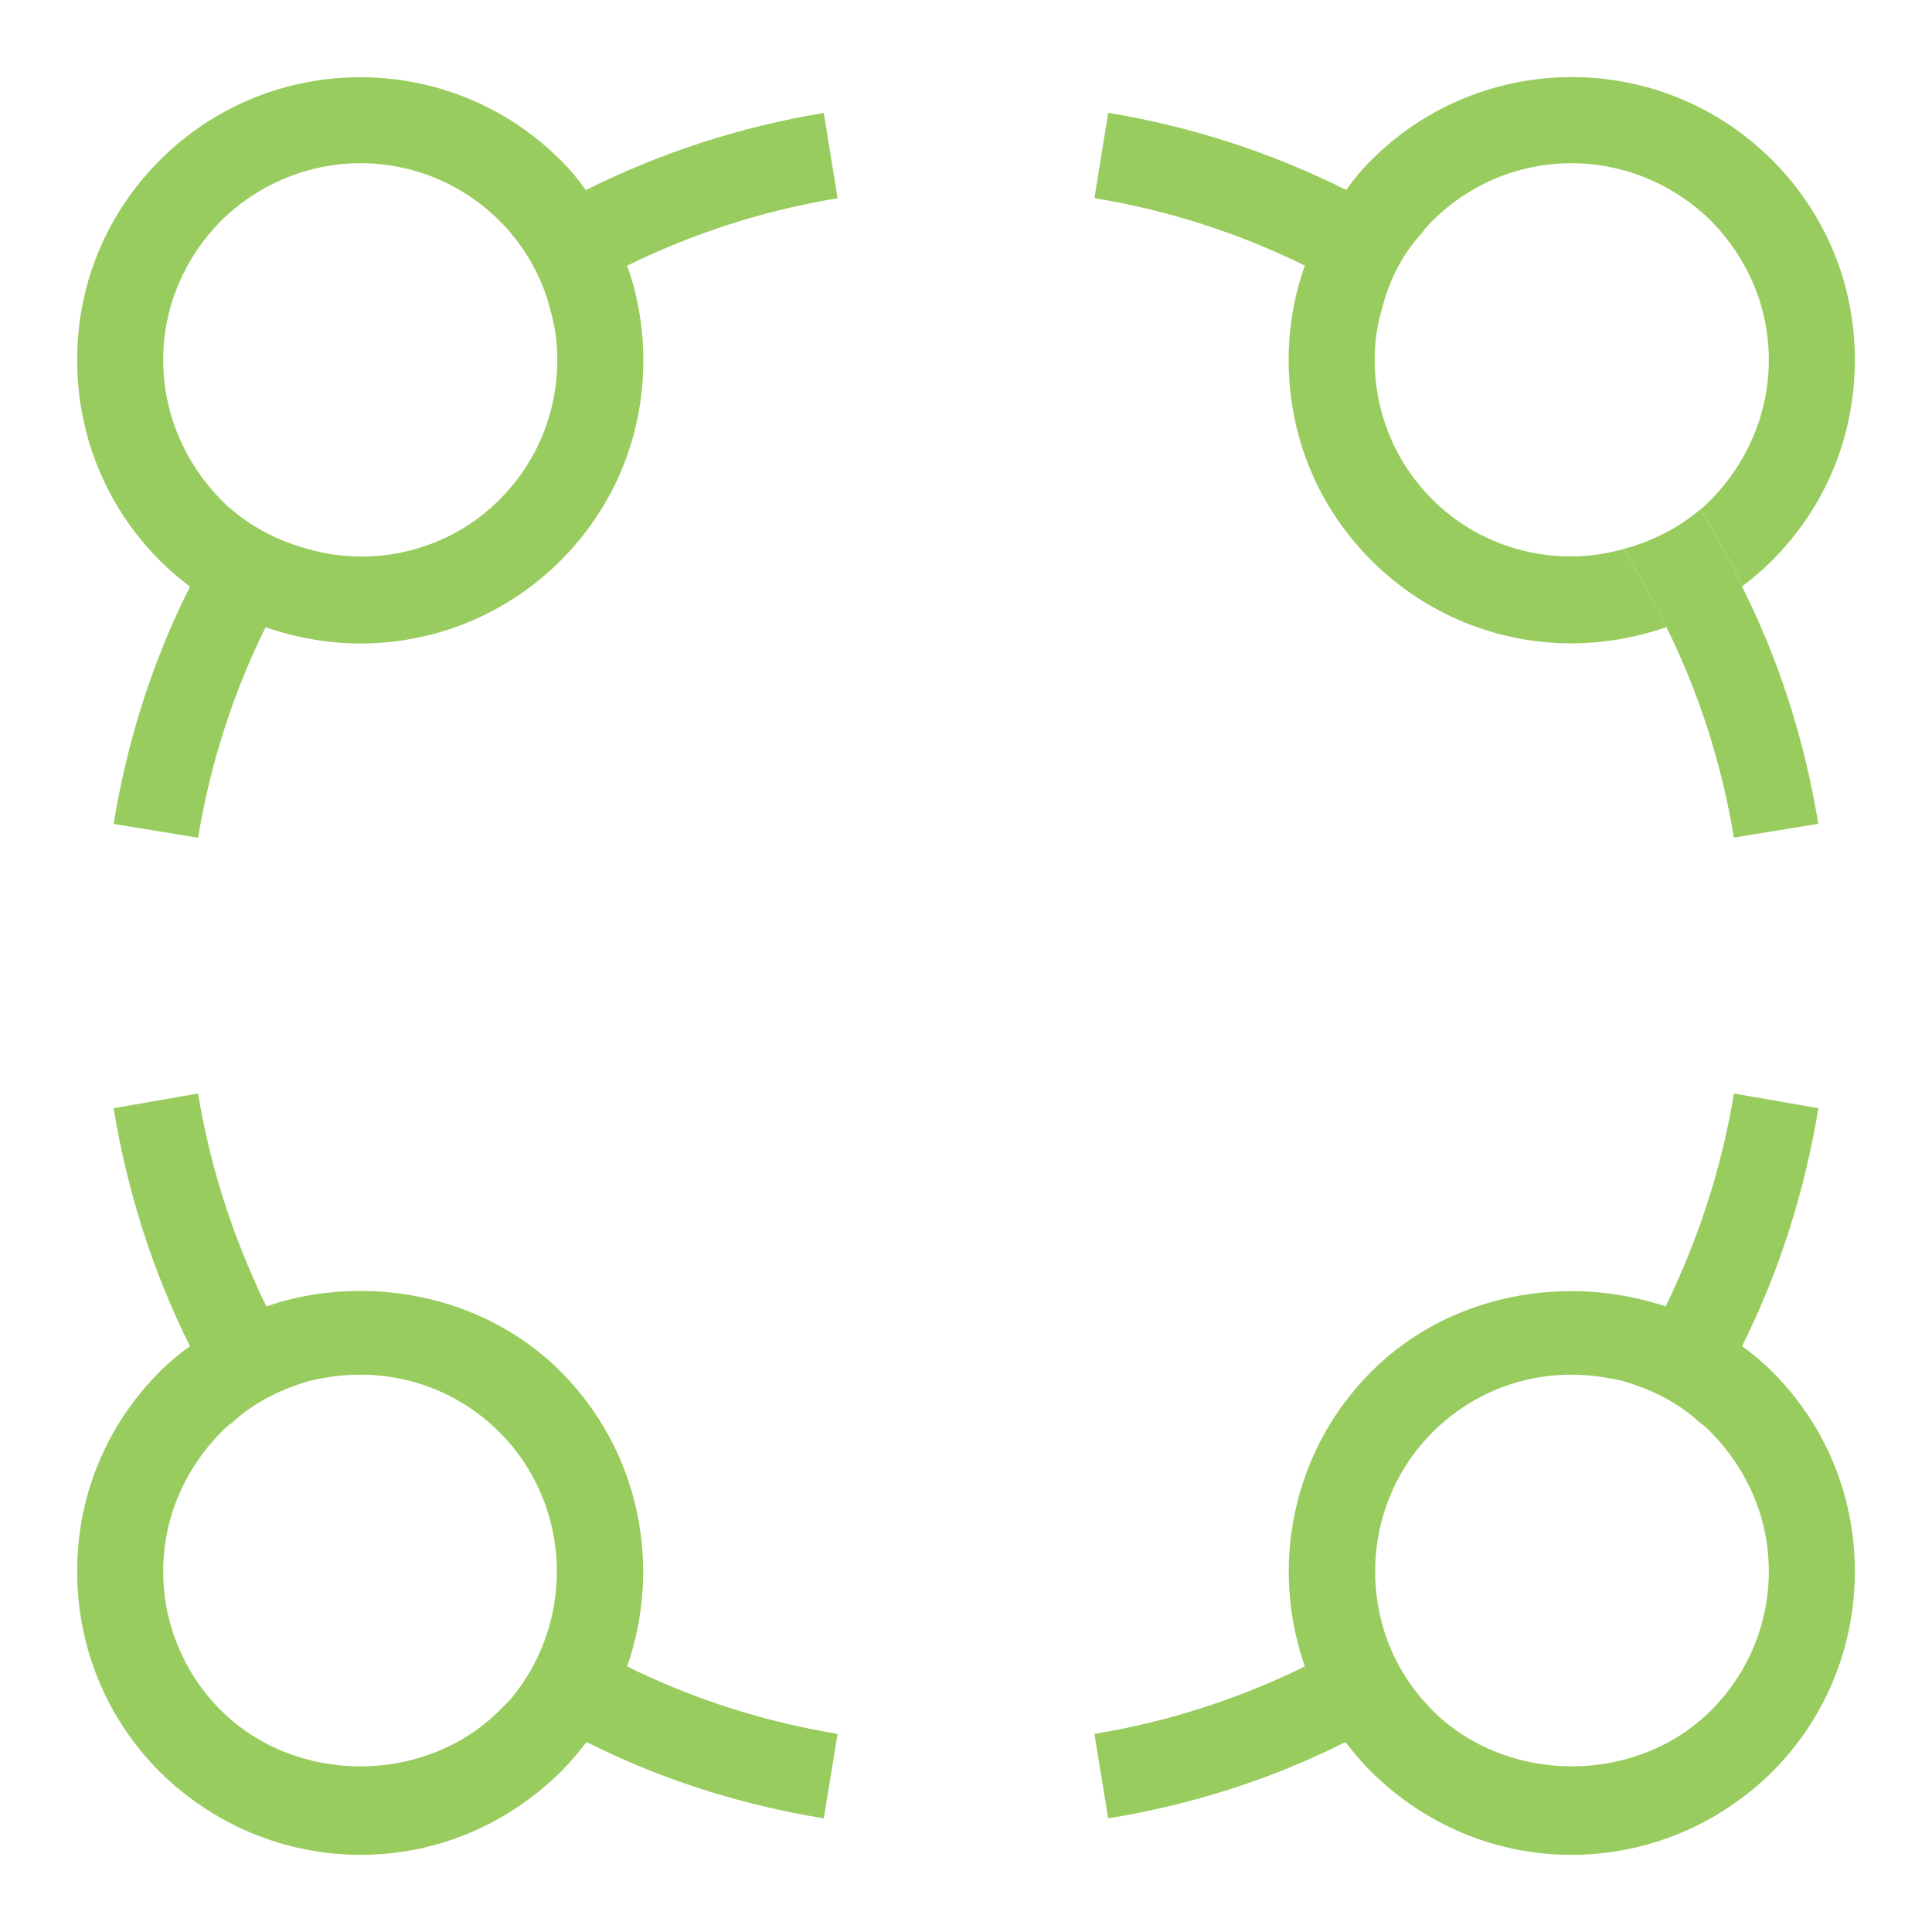
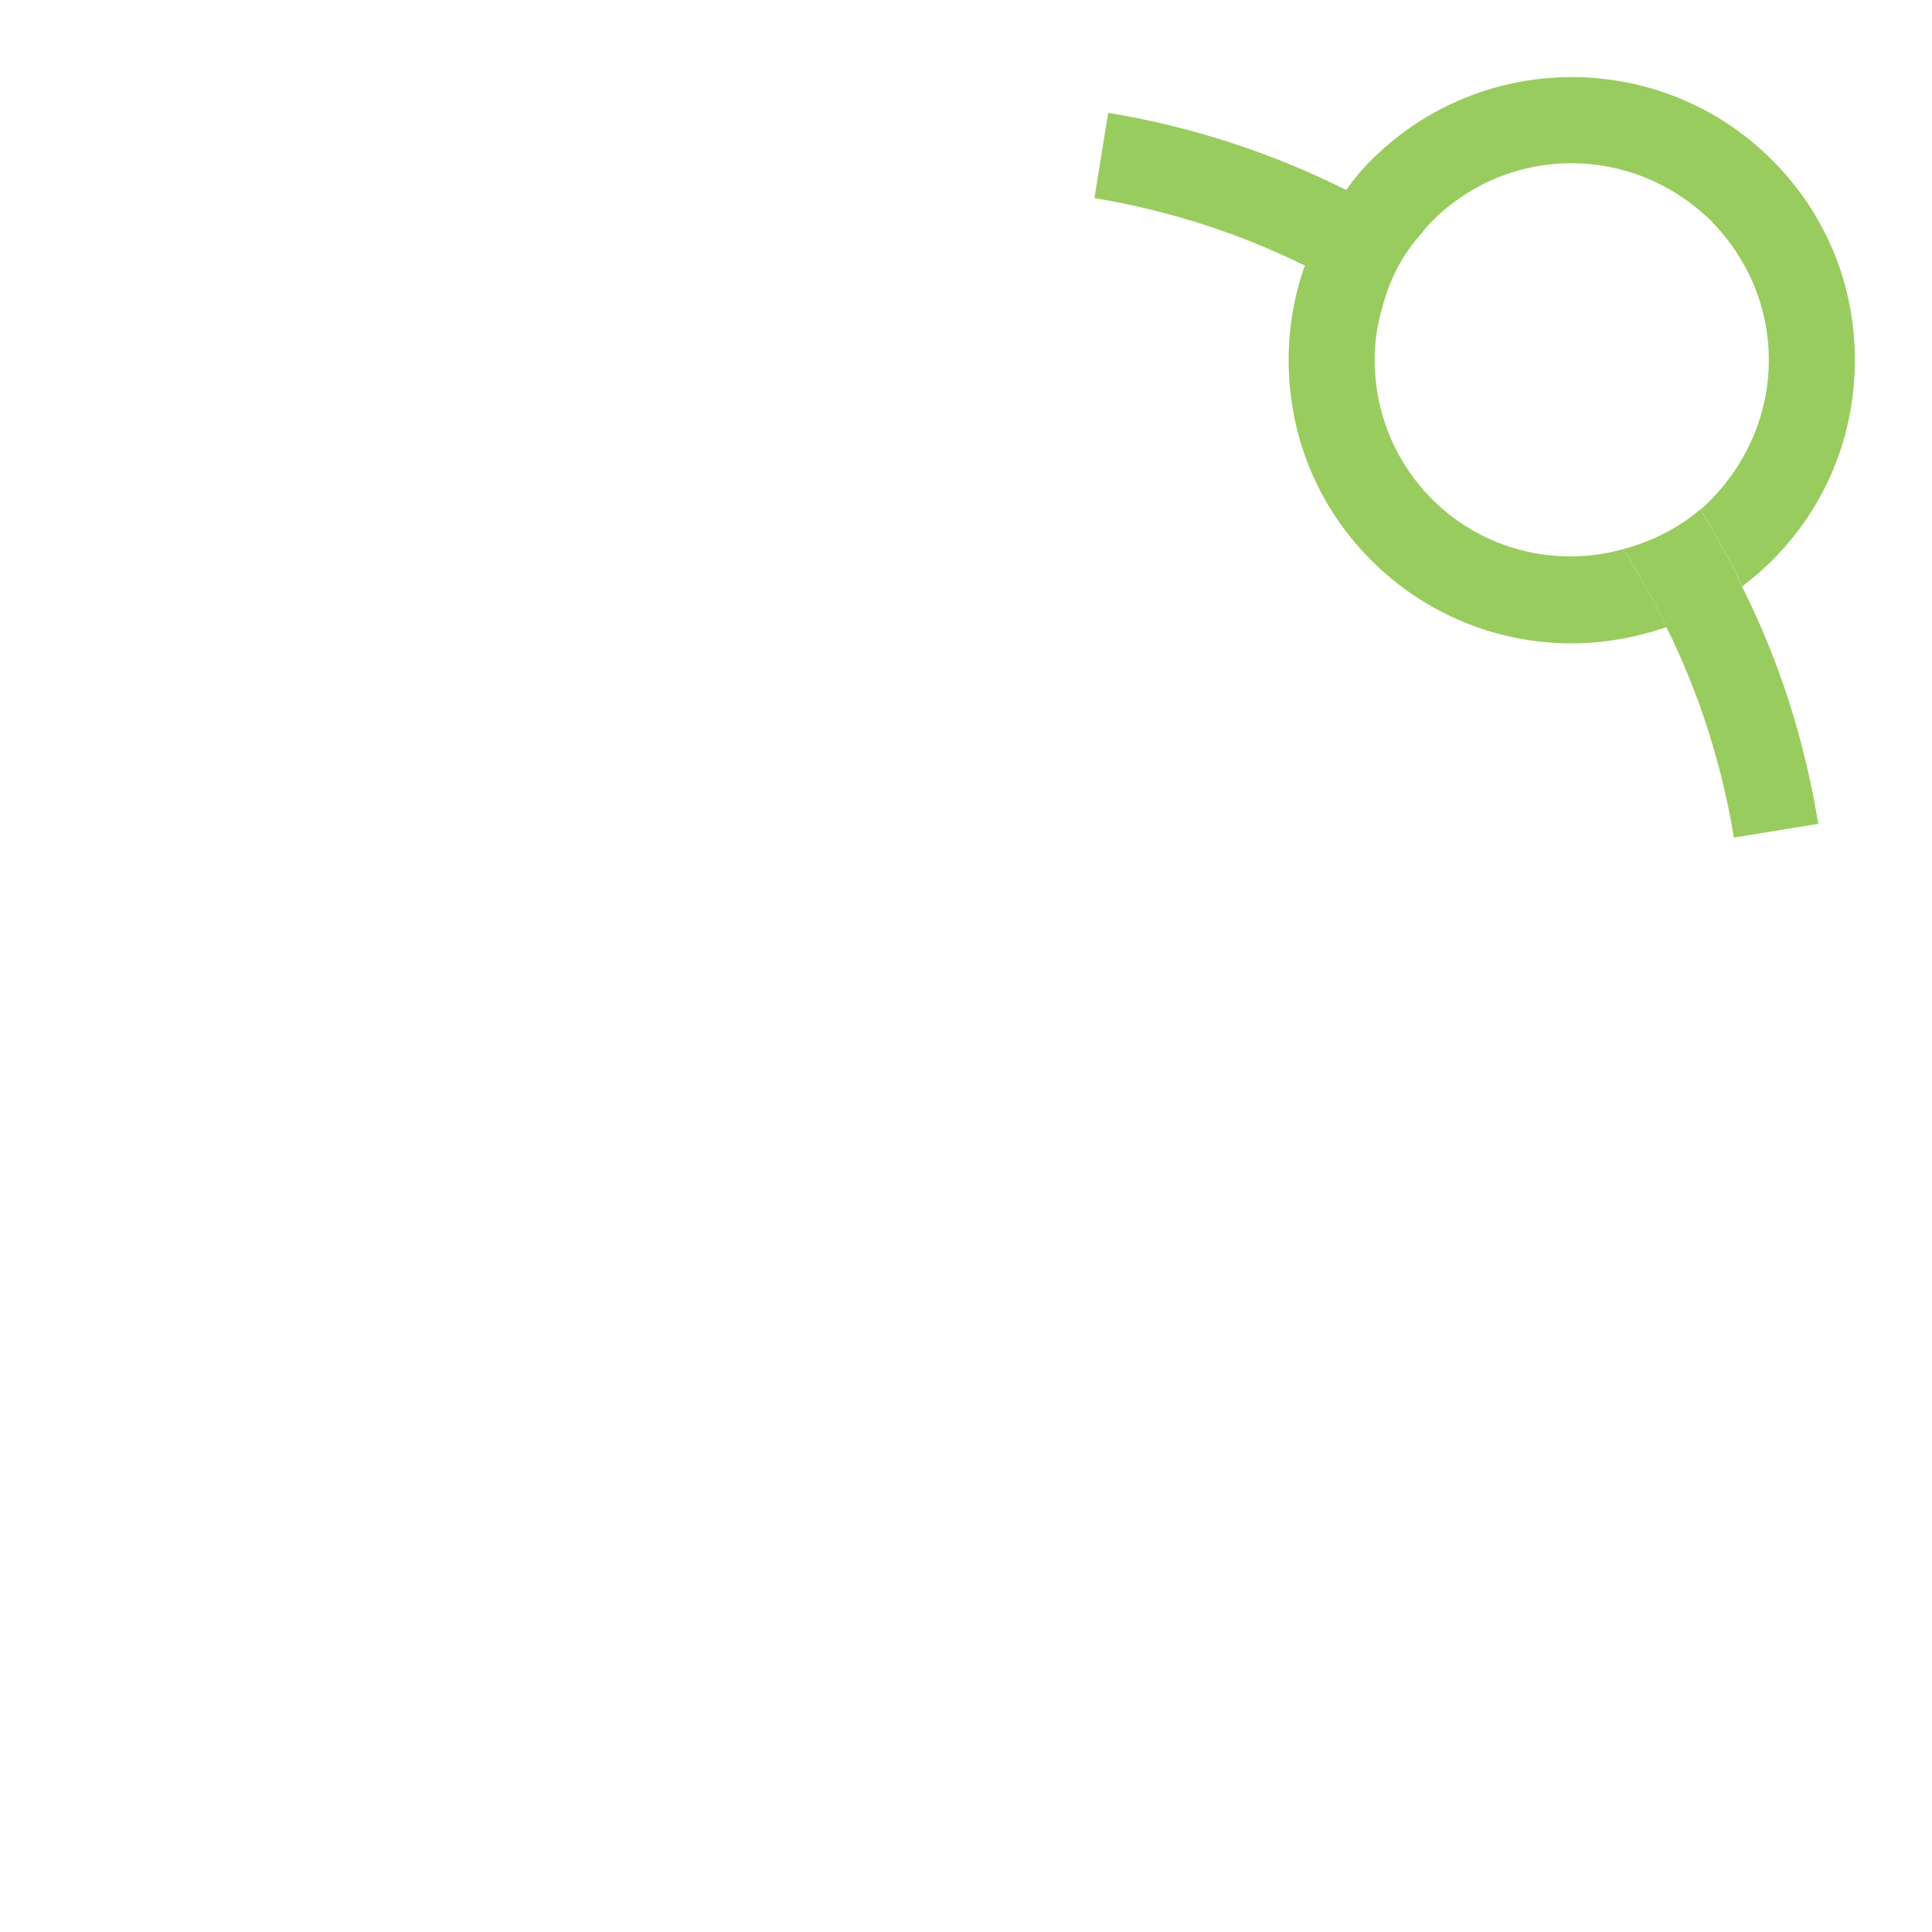
<svg xmlns="http://www.w3.org/2000/svg" id="Layer_1" data-name="Layer 1" viewBox="0 0 150 150">
  <defs>
    <style> .cls-1 { fill: #99cc5e; } </style>
  </defs>
  <path class="cls-1" d="m144.01,27.94c0,5.93-2.27,11.42-6.43,15.58-.76.76-1.51,1.39-2.33,2.02-.44-1.07-.95-2.08-1.58-3.09-.51-1.01-1.07-1.96-1.64-2.9.31-.25.57-.5.82-.76,2.84-2.9,4.48-6.75,4.48-10.85s-1.64-7.89-4.48-10.79c-3.03-2.97-6.94-4.48-10.85-4.48s-7.82,1.51-10.79,4.48c-.25.25-.57.57-.76.88-1.58,1.7-2.59,3.72-3.15,5.93-.38,1.26-.57,2.59-.57,3.97,0,4.1,1.58,7.95,4.48,10.85,3.97,3.97,9.72,5.3,14.82,3.85.63,1.01,1.2,1.96,1.77,3.03.57.95,1.14,2.02,1.58,3.03-2.4.82-4.86,1.26-7.38,1.26-5.61,0-11.23-2.15-15.52-6.43-4.16-4.16-6.43-9.65-6.43-15.58,0-2.52.44-5.05,1.26-7.32-5.11-2.52-10.6-4.29-16.34-5.24l1.07-6.62c6.5,1.07,12.68,3.09,18.48,5.99.57-.82,1.2-1.58,1.96-2.33,8.58-8.58,22.52-8.58,31.1,0,4.16,4.16,6.43,9.65,6.43,15.52Z" />
-   <path class="cls-1" d="m65.03,15.39l-1.07-6.62c-6.5,1.07-12.68,3.09-18.48,5.99-.57-.82-1.2-1.58-1.96-2.33-8.58-8.58-22.52-8.58-31.1,0-4.16,4.16-6.43,9.65-6.43,15.52s2.27,11.42,6.43,15.58c.76.76,1.51,1.39,2.33,2.02-2.9,5.74-4.86,11.92-5.93,18.42l6.56,1.07c.95-5.74,2.71-11.23,5.24-16.34,2.4.82,4.86,1.26,7.38,1.26,5.61,0,11.23-2.15,15.52-6.43,4.16-4.16,6.43-9.65,6.43-15.58,0-2.52-.44-5.05-1.26-7.32,5.11-2.52,10.6-4.29,16.34-5.24Zm-26.24,23.4c-3.97,3.97-9.72,5.3-14.83,3.85-2.14-.57-4.23-1.58-5.99-3.09-.32-.25-.57-.5-.82-.76-2.84-2.9-4.48-6.75-4.48-10.85s1.64-7.89,4.48-10.79c3.03-2.97,6.94-4.48,10.85-4.48s7.82,1.51,10.79,4.48c.25.25.5.5.76.82,1.51,1.77,2.59,3.78,3.15,5.99.38,1.26.57,2.59.57,3.97,0,4.1-1.58,7.95-4.48,10.85Z" />
  <path class="cls-1" d="m141.18,63.96l-6.56,1.07c-.95-5.74-2.71-11.23-5.24-16.34-.44-1.01-1.01-2.08-1.58-3.03-.57-1.07-1.14-2.02-1.77-3.03,2.14-.57,4.23-1.58,5.99-3.09.57.95,1.14,1.89,1.64,2.9.63,1.01,1.14,2.02,1.58,3.09,2.9,5.74,4.86,11.92,5.93,18.42Z" />
-   <path class="cls-1" d="m48.69,129.38c2.71-7.76,1.01-16.72-5.17-22.9-4.16-4.16-9.84-6.25-15.52-6.25-2.46,0-4.98.38-7.32,1.2-2.52-5.17-4.35-10.72-5.3-16.53l-6.56,1.14c1.07,6.5,3.03,12.68,5.93,18.48-.82.57-1.64,1.26-2.33,1.96-4.16,4.16-6.43,9.65-6.43,15.52s2.27,11.42,6.43,15.58c4.16,4.1,9.72,6.43,15.58,6.43s11.36-2.33,15.52-6.43c.76-.76,1.39-1.51,2.02-2.33,5.74,2.9,11.92,4.86,18.42,5.93l1.07-6.56c-5.74-.95-11.23-2.71-16.34-5.24Zm-5.99-3.34c-.57,2.14-1.64,4.23-3.15,5.99-.25.25-.5.5-.76.76-5.8,5.8-15.83,5.8-21.64,0-2.84-2.84-4.48-6.69-4.48-10.79s1.64-7.89,4.48-10.79c.25-.25.57-.57.88-.76,1.7-1.58,3.79-2.59,5.93-3.22,1.32-.32,2.65-.5,4.04-.5,4.04,0,7.89,1.58,10.79,4.48,3.97,3.97,5.3,9.72,3.91,14.83Z" />
-   <path class="cls-1" d="m137.58,106.48c-.69-.69-1.51-1.39-2.33-1.96,2.9-5.8,4.86-11.99,5.93-18.48l-6.56-1.14c-.95,5.8-2.78,11.36-5.3,16.53-7.76-2.59-16.84-.95-22.84,5.05-6.18,6.18-7.89,15.14-5.17,22.9-5.11,2.52-10.6,4.29-16.34,5.24l1.07,6.56c6.5-1.07,12.68-3.03,18.42-5.93.63.82,1.26,1.58,2.02,2.33,4.16,4.1,9.65,6.43,15.52,6.43s11.42-2.33,15.58-6.43c4.16-4.16,6.43-9.71,6.43-15.58s-2.27-11.36-6.43-15.52Zm-4.73,26.31c-5.8,5.8-15.83,5.8-21.64,0-.25-.25-.51-.57-.76-.82-1.51-1.77-2.59-3.79-3.15-5.93-1.39-5.11-.06-10.85,3.91-14.83,2.9-2.9,6.75-4.48,10.79-4.48,1.39,0,2.71.19,4.04.5,2.14.63,4.23,1.64,5.93,3.22.31.19.63.5.88.76,2.84,2.9,4.48,6.69,4.48,10.79s-1.64,7.95-4.48,10.79Z" />
</svg>